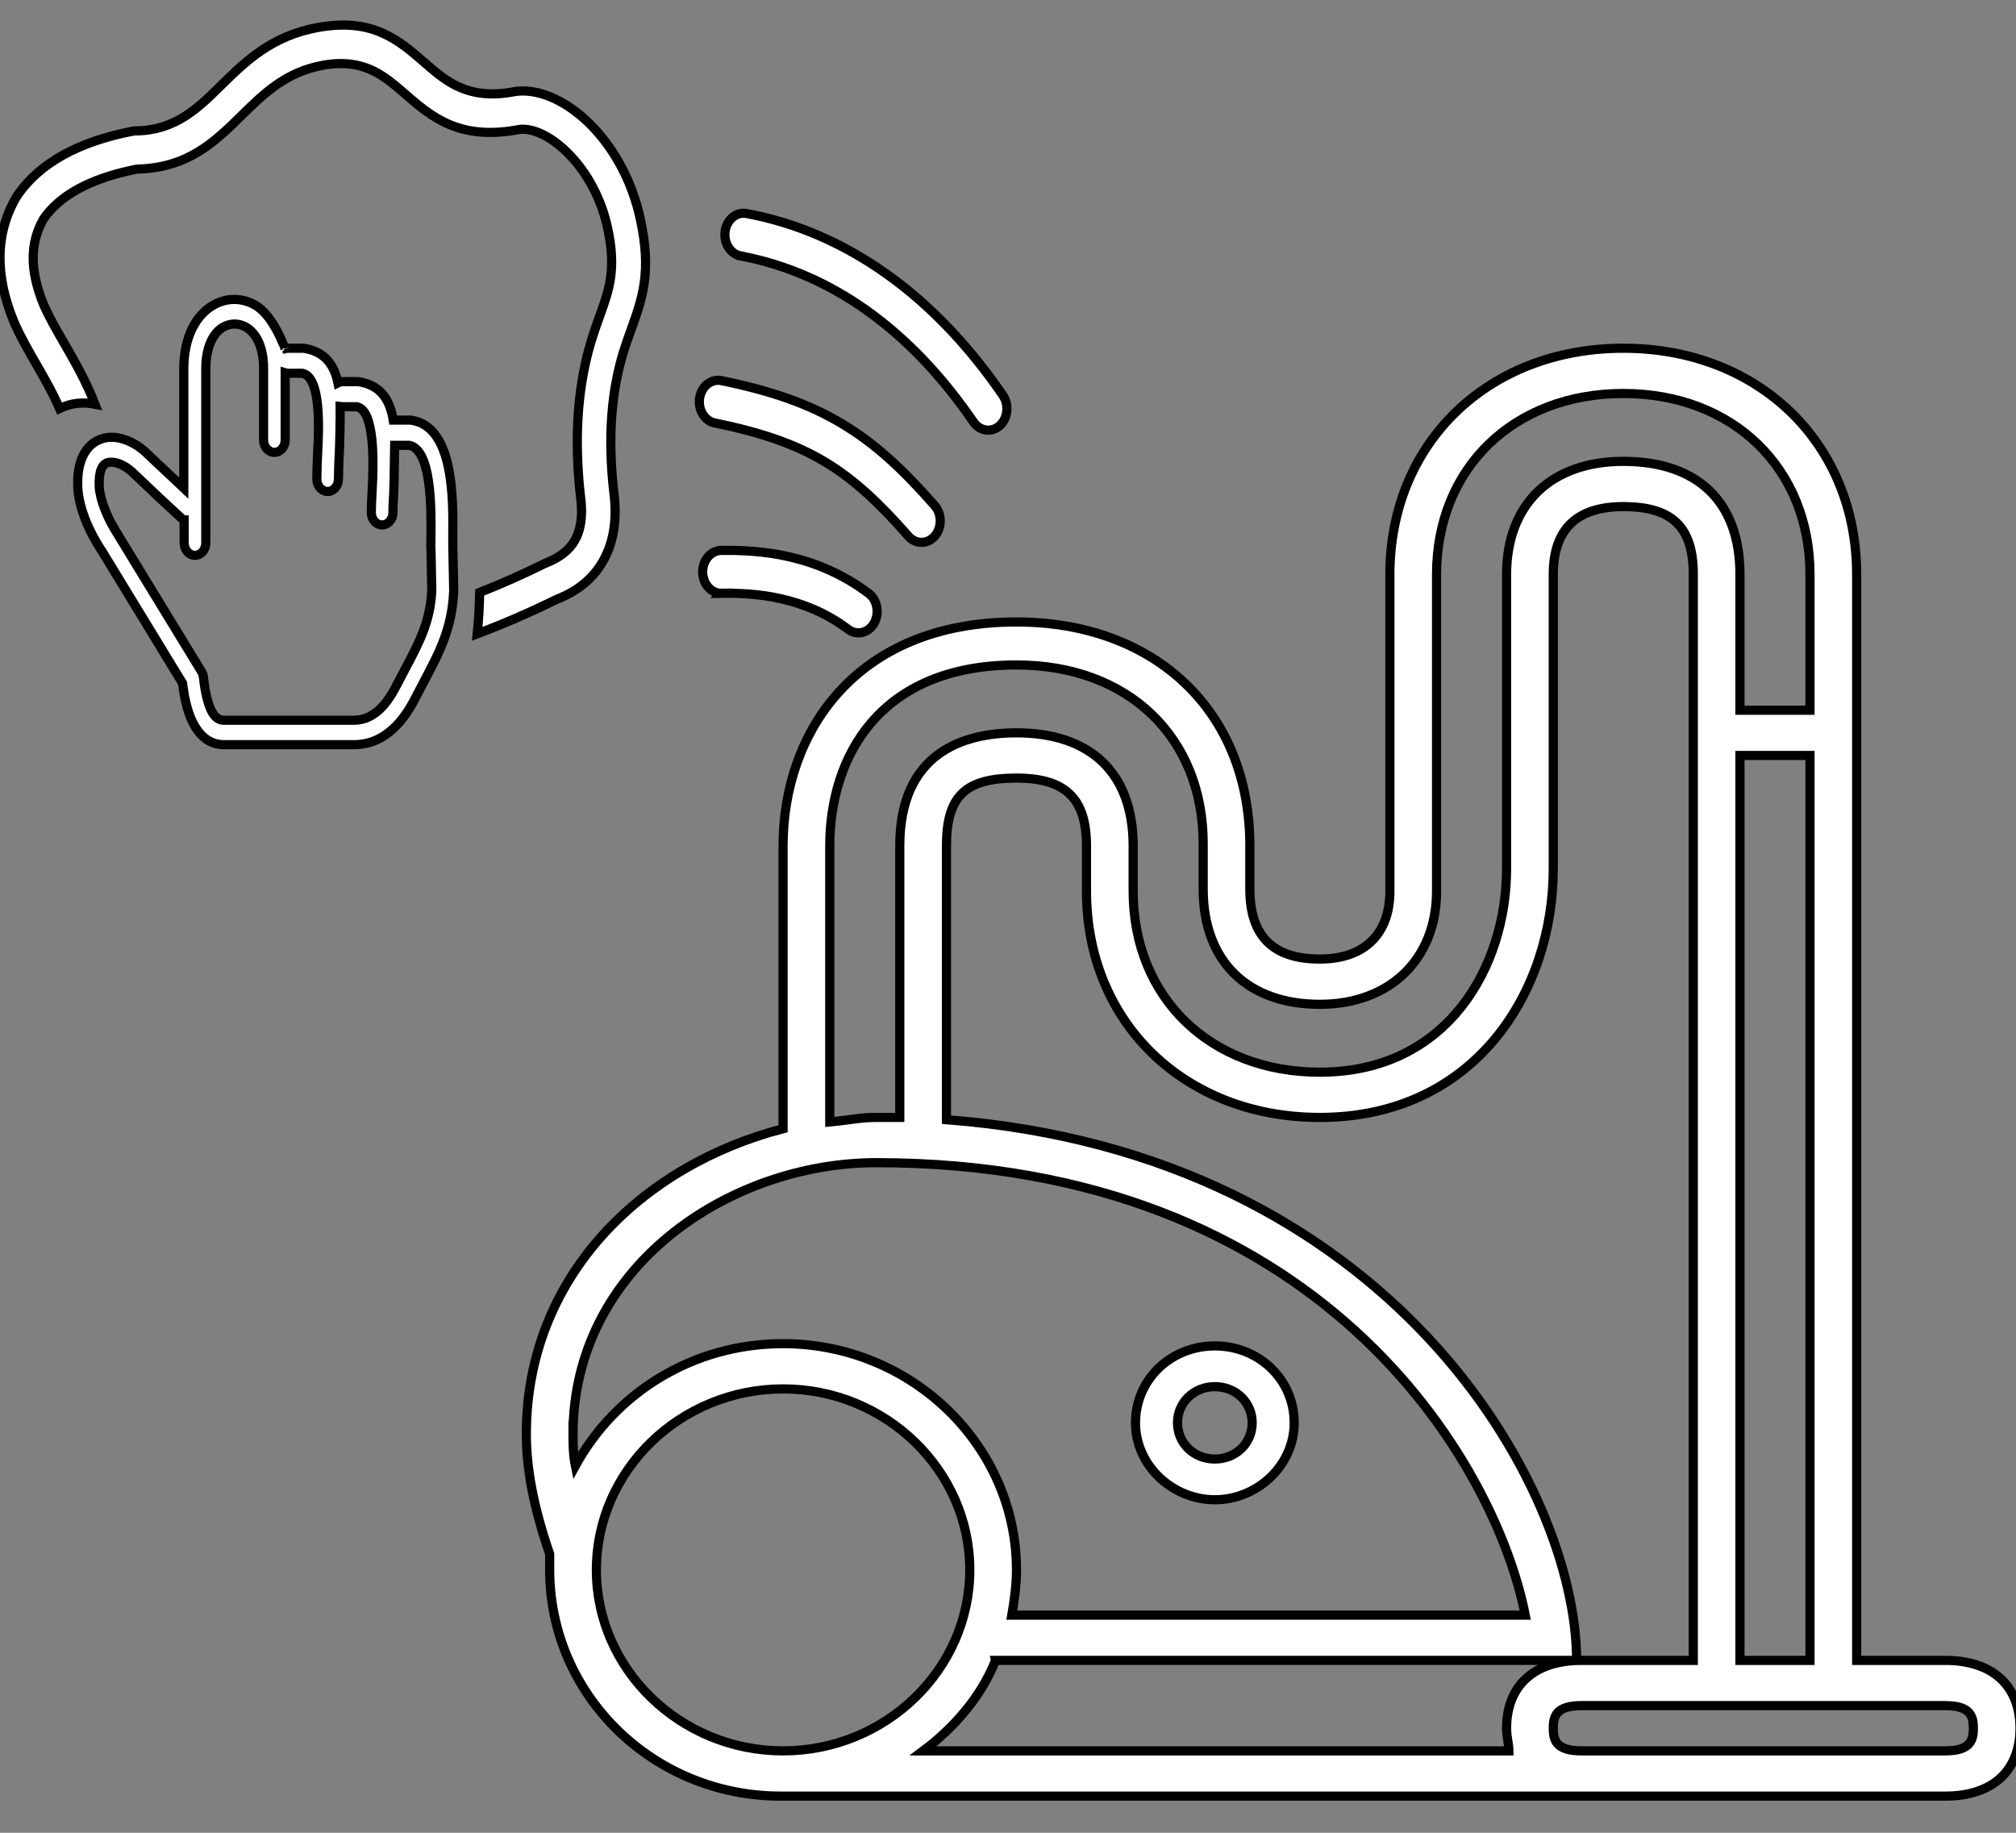
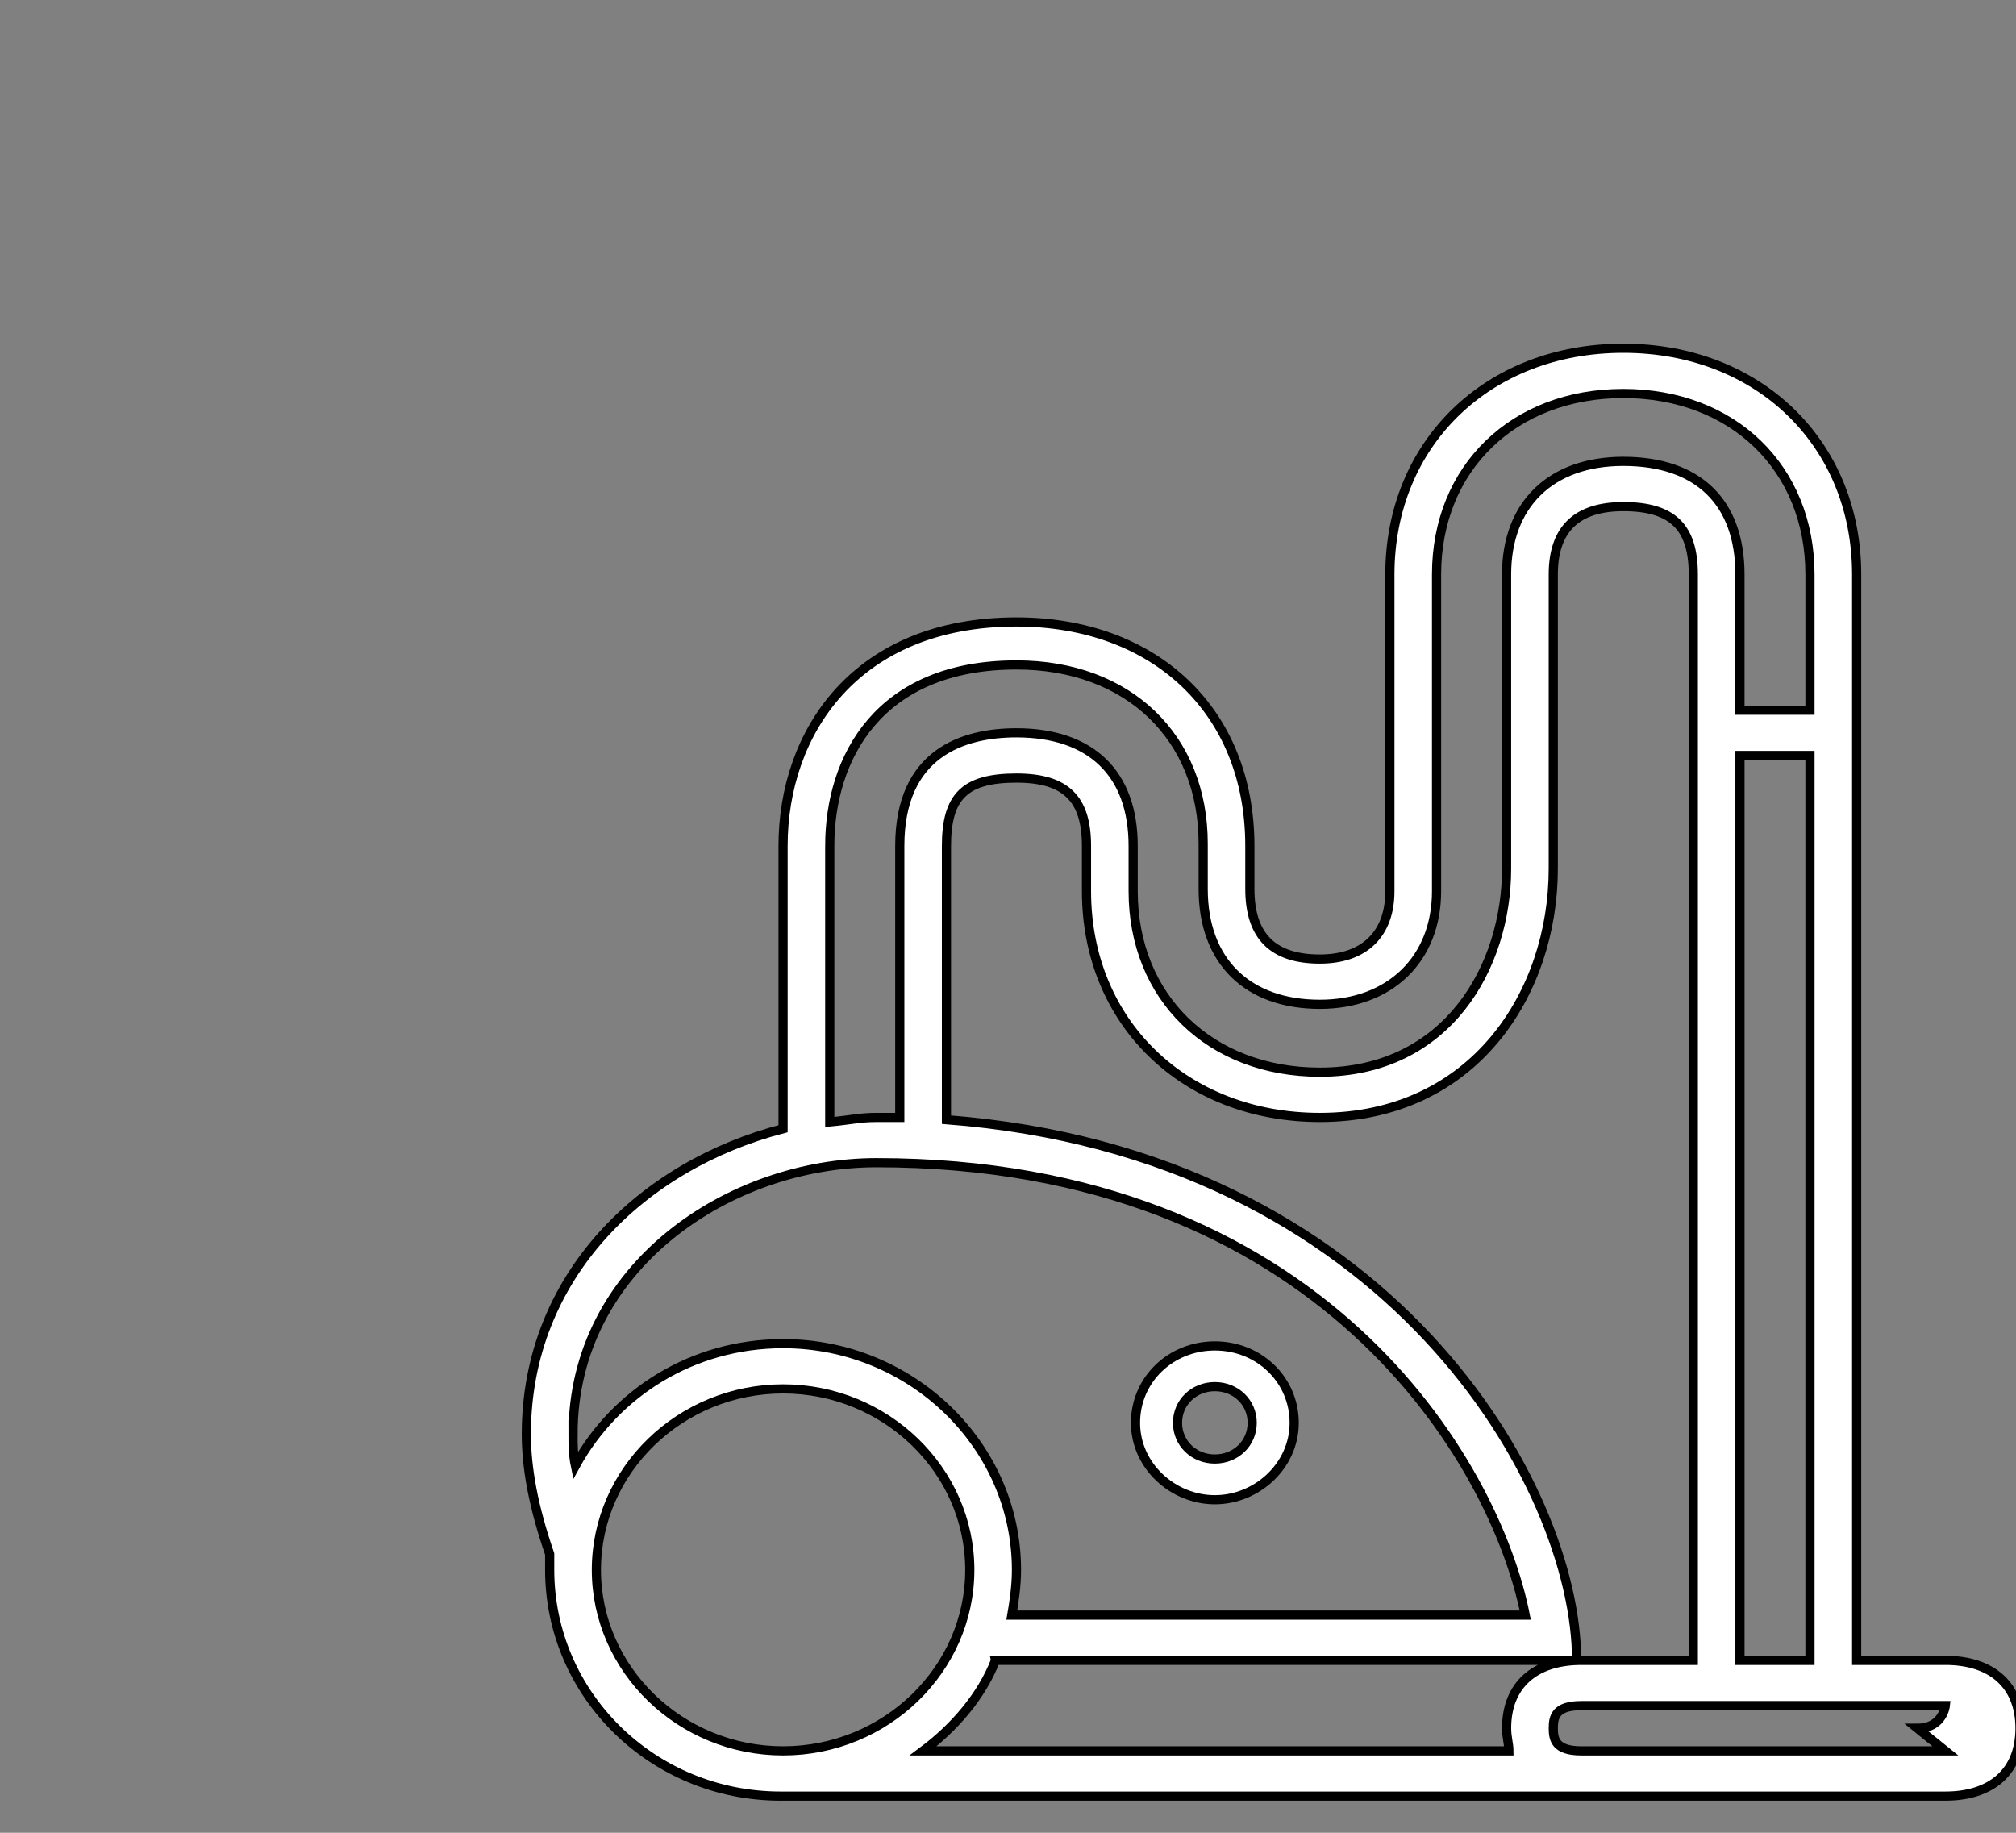
<svg xmlns="http://www.w3.org/2000/svg" width="220" height="200" xml:space="preserve">
  <rect width="100%" height="100%" fill="#808080" stroke="none" />
  <g id="Layer_1">
    <title>Layer 1</title>
    <g stroke="null" id="svg_1">
-       <rect stroke="null" id="svg_3" x="-548.716" y="-561.906" display="none" fill="#ffffff" width="1385.5" height="1123.281" />
      <g stroke="null" id="svg_2">
        <path stroke="null" id="svg_4" d="m132.573,163.659c4.584,0 8.659,-3.703 8.659,-8.394s-3.82,-8.394 -8.659,-8.394s-8.659,3.703 -8.659,8.394s4.075,8.394 8.659,8.394zm0,-12.344c2.292,0 4.075,1.728 4.075,3.95s-1.783,3.95 -4.075,3.95s-4.075,-1.728 -4.075,-3.95s1.783,-3.95 4.075,-3.95z" fill="#ffffff" />
-         <path stroke="null" id="svg_5" d="m212.29,181.188l-9.678,0l0,-118.5c0,-14.319 -10.697,-24.688 -25.469,-24.688s-25.469,10.369 -25.469,24.688l0,34.562c0,4.691 -2.802,7.406 -7.641,7.406c-5.094,0 -7.641,-2.469 -7.641,-7.653l0,-4.691l0,0c0,-14.812 -10.442,-24.441 -25.469,-24.441c-17.573,0 -25.469,12.097 -25.469,24.441l0,30.859c-15.281,3.95 -28.016,16.047 -28.016,33.328c0,3.703 0.764,7.9 2.547,13.084c0,0.494 0,1.234 0,1.728c0,13.578 11.206,24.688 25.214,24.688c0.255,0 0.255,0 0.255,0l0,0l86.594,0l0,0c0.255,0 0.255,0 0.509,0l39.731,0c5.094,0 8.15,-2.716 8.15,-7.406s-3.056,-7.406 -8.15,-7.406l-0,-0zm-121.741,-88.875c0,-9.628 5.348,-19.75 20.375,-19.75c12.225,0 20.375,7.9 20.375,19.503l0,4.938c0,7.9 4.839,12.591 12.734,12.591c7.641,0 12.734,-4.938 12.734,-12.344l0,-34.562c0,-11.603 8.405,-19.75 20.375,-19.75s20.375,8.147 20.375,19.75l0,14.812l-7.641,0l0,-14.812c0,-7.9 -4.584,-12.344 -12.734,-12.344c-7.895,0 -12.734,4.691 -12.734,12.344l0,32.094c0,10.616 -6.367,22.219 -20.375,22.219c-11.97,0 -20.375,-8.147 -20.375,-19.75l0,-4.938c0,-7.9 -4.584,-12.344 -12.734,-12.344c-5.858,0 -12.734,2.222 -12.734,12.344l0,29.625c0,0 -1.783,0 -2.547,0c-1.783,0 -2.547,0.247 -5.094,0.494l0,-30.119l-0,0zm106.969,-9.875l0,98.75l-7.641,0l0,-98.75l7.641,0zm-134.984,74.062c0,-18.269 17.064,-29.625 33.109,-29.625c48.391,0 67.492,32.587 70.803,49.375l-56.031,0c0.255,-1.481 0.509,-3.209 0.509,-4.938c0,-13.578 -11.461,-24.688 -25.469,-24.688c-9.933,0 -18.337,5.431 -22.667,13.331c-0.255,-1.234 -0.255,-2.469 -0.255,-3.456l0,0zm22.922,34.562c-11.206,0 -20.375,-8.887 -20.375,-19.75s9.169,-19.75 20.375,-19.75s20.375,8.887 20.375,19.75s-9.169,19.75 -20.375,19.75zm23.177,-9.875l58.323,0l2.547,0l2.547,0c0,-19.009 -20.375,-55.3 -68.766,-59.003l0,-29.872c0,-5.431 2.038,-7.406 7.641,-7.406c5.348,0 7.641,2.222 7.641,7.406l0,4.938c0,14.319 10.697,24.688 25.469,24.688c16.809,0 25.469,-13.578 25.469,-27.156l0,-32.094c0,-4.938 2.547,-7.406 7.641,-7.406c5.348,0 7.641,2.222 7.641,7.406l0,118.5l-12.225,0c-5.094,0 -8.15,2.716 -8.15,7.406c0,0.988 0.255,1.728 0.255,2.469l-63.927,0c3.311,-2.469 6.367,-5.925 7.895,-9.875l0,0zm103.658,9.875l-39.731,0c-2.802,0 -3.056,-1.234 -3.056,-2.469s0.255,-2.469 3.056,-2.469l39.731,0c2.802,0 3.056,1.234 3.056,2.469s-0.255,2.469 -3.056,2.469z" fill="#ffffff" />
+         <path stroke="null" id="svg_5" d="m212.29,181.188l-9.678,0l0,-118.5c0,-14.319 -10.697,-24.688 -25.469,-24.688s-25.469,10.369 -25.469,24.688l0,34.562c0,4.691 -2.802,7.406 -7.641,7.406c-5.094,0 -7.641,-2.469 -7.641,-7.653l0,-4.691l0,0c0,-14.812 -10.442,-24.441 -25.469,-24.441c-17.573,0 -25.469,12.097 -25.469,24.441l0,30.859c-15.281,3.95 -28.016,16.047 -28.016,33.328c0,3.703 0.764,7.9 2.547,13.084c0,0.494 0,1.234 0,1.728c0,13.578 11.206,24.688 25.214,24.688c0.255,0 0.255,0 0.255,0l0,0l86.594,0l0,0c0.255,0 0.255,0 0.509,0l39.731,0c5.094,0 8.15,-2.716 8.15,-7.406s-3.056,-7.406 -8.15,-7.406l-0,-0zm-121.741,-88.875c0,-9.628 5.348,-19.75 20.375,-19.75c12.225,0 20.375,7.9 20.375,19.503l0,4.938c0,7.9 4.839,12.591 12.734,12.591c7.641,0 12.734,-4.938 12.734,-12.344l0,-34.562c0,-11.603 8.405,-19.75 20.375,-19.75s20.375,8.147 20.375,19.75l0,14.812l-7.641,0l0,-14.812c0,-7.9 -4.584,-12.344 -12.734,-12.344c-7.895,0 -12.734,4.691 -12.734,12.344l0,32.094c0,10.616 -6.367,22.219 -20.375,22.219c-11.97,0 -20.375,-8.147 -20.375,-19.75l0,-4.938c0,-7.9 -4.584,-12.344 -12.734,-12.344c-5.858,0 -12.734,2.222 -12.734,12.344l0,29.625c0,0 -1.783,0 -2.547,0c-1.783,0 -2.547,0.247 -5.094,0.494l0,-30.119l-0,0zm106.969,-9.875l0,98.75l-7.641,0l0,-98.75l7.641,0zm-134.984,74.062c0,-18.269 17.064,-29.625 33.109,-29.625c48.391,0 67.492,32.587 70.803,49.375l-56.031,0c0.255,-1.481 0.509,-3.209 0.509,-4.938c0,-13.578 -11.461,-24.688 -25.469,-24.688c-9.933,0 -18.337,5.431 -22.667,13.331c-0.255,-1.234 -0.255,-2.469 -0.255,-3.456l0,0zm22.922,34.562c-11.206,0 -20.375,-8.887 -20.375,-19.75s9.169,-19.75 20.375,-19.75s20.375,8.887 20.375,19.75s-9.169,19.75 -20.375,19.75zm23.177,-9.875l58.323,0l2.547,0l2.547,0c0,-19.009 -20.375,-55.3 -68.766,-59.003l0,-29.872c0,-5.431 2.038,-7.406 7.641,-7.406c5.348,0 7.641,2.222 7.641,7.406l0,4.938c0,14.319 10.697,24.688 25.469,24.688c16.809,0 25.469,-13.578 25.469,-27.156l0,-32.094c0,-4.938 2.547,-7.406 7.641,-7.406c5.348,0 7.641,2.222 7.641,7.406l0,118.5l-12.225,0c-5.094,0 -8.15,2.716 -8.15,7.406c0,0.988 0.255,1.728 0.255,2.469l-63.927,0c3.311,-2.469 6.367,-5.925 7.895,-9.875l0,0zm103.658,9.875l-39.731,0c-2.802,0 -3.056,-1.234 -3.056,-2.469s0.255,-2.469 3.056,-2.469l39.731,0s-0.255,2.469 -3.056,2.469z" fill="#ffffff" />
      </g>
    </g>
    <g stroke="null" id="svg_6">
      <g stroke="null" id="svg_7">
-         <path stroke="null" id="svg_8" d="m1.485,35.026c-1.002,-2.442 -1.502,-4.782 -1.484,-7.019c0.027,-2.329 0.608,-4.494 1.779,-6.495c0.027,-0.041 0.045,-0.082 0.072,-0.113l0,0c1.216,-1.806 2.906,-3.304 5.079,-4.505c2.066,-1.139 4.569,-2.001 7.529,-2.576c0.134,-0.021 0.259,-0.031 0.385,-0.031c4.31,-0.072 6.724,-2.452 9.237,-4.925c2.718,-2.668 5.535,-5.439 10.605,-6.362c5.982,-1.088 8.808,1.365 11.669,3.858c2.361,2.052 4.757,4.125 9.854,3.13c0.072,-0.01 0.152,-0.021 0.224,-0.031c2.611,-0.267 5.723,1.211 8.325,3.971c2.271,2.401 4.203,5.818 5.097,9.882c1.288,5.849 0.268,8.671 -0.993,12.18c-0.501,1.396 -1.046,2.904 -1.458,4.833c-0.483,2.257 -0.706,4.525 -0.742,6.783c-0.036,2.288 0.125,4.597 0.411,6.916c0.009,0.041 0.009,0.082 0.009,0.123l0,0c0.188,2.586 -0.241,4.823 -1.332,6.68c-1.064,1.816 -2.709,3.191 -4.999,4.074c-2.888,1.426 -5.777,2.678 -8.674,3.766c0.161,-1.539 0.241,-3.058 0.268,-4.515c2.343,-0.924 4.686,-1.96 7.002,-3.109c0.054,-0.031 0.116,-0.051 0.179,-0.082c1.52,-0.585 2.575,-1.406 3.192,-2.473c0.599,-1.036 0.832,-2.381 0.715,-4.012c-0.295,-2.452 -0.465,-4.936 -0.429,-7.439c0.036,-2.576 0.295,-5.151 0.841,-7.717c0.474,-2.196 1.073,-3.879 1.627,-5.418c1.01,-2.801 1.815,-5.049 0.823,-9.574c-0.706,-3.222 -2.236,-5.921 -4.033,-7.819c-1.851,-1.97 -3.917,-3.037 -5.508,-2.894c-6.617,1.283 -9.64,-1.334 -12.617,-3.92c-2.253,-1.95 -4.471,-3.879 -8.915,-3.068c-4.024,0.729 -6.447,3.109 -8.79,5.408c-3.013,2.966 -5.92,5.808 -11.508,5.921c-2.575,0.513 -4.721,1.242 -6.447,2.196c-1.619,0.893 -2.861,1.98 -3.729,3.243c-0.742,1.293 -1.109,2.678 -1.127,4.156c-0.018,1.58 0.367,3.314 1.136,5.192l0,0c0.626,1.416 1.422,2.801 2.253,4.228c1.154,2.001 2.352,4.074 3.353,6.639c-1.323,-0.267 -2.62,-0.133 -3.863,0.472c-0.787,-1.796 -1.663,-3.325 -2.522,-4.802c-0.876,-1.519 -1.726,-2.986 -2.486,-4.71l-0.009,-0.041l0,0l0,0l0,-0zm79.334,-7.101c-1.109,-0.205 -1.869,-1.416 -1.69,-2.688c0.179,-1.272 1.234,-2.145 2.343,-1.939c5.544,1.036 10.641,3.304 15.246,6.578c4.811,3.417 9.067,7.922 12.725,13.268c0.697,1.016 0.545,2.494 -0.34,3.294c-0.885,0.8 -2.173,0.626 -2.87,-0.39c-3.38,-4.936 -7.279,-9.071 -11.652,-12.18c-4.158,-2.955 -8.763,-4.997 -13.762,-5.941l0,0zm-2.075,36.818c-1.127,0.021 -2.048,-1.016 -2.066,-2.309c-0.009,-1.293 0.885,-2.35 2.012,-2.37c2.083,-0.031 4.668,0.062 7.413,0.688c2.817,0.646 5.821,1.837 8.701,4.012c0.939,0.708 1.198,2.155 0.581,3.243c-0.617,1.077 -1.878,1.375 -2.826,0.667c-2.352,-1.775 -4.864,-2.771 -7.243,-3.314c-2.432,-0.564 -4.721,-0.646 -6.572,-0.616l0,0l-0,0zm-0.733,-18.583c-1.109,-0.226 -1.86,-1.437 -1.663,-2.719c0.197,-1.272 1.252,-2.134 2.37,-1.909c5.517,1.129 9.604,2.565 13.207,4.73c3.613,2.165 6.644,4.997 10.078,8.917c0.796,0.913 0.805,2.391 0.009,3.314c-0.796,0.913 -2.083,0.924 -2.888,0.01c-3.157,-3.602 -5.902,-6.177 -9.085,-8.096c-3.192,-1.909 -6.912,-3.212 -12.027,-4.248l0,0l0,0zm-57.971,10.569c-0.054,-0.031 -0.125,-0.082 -0.188,-0.133c-0.751,-0.688 -1.583,-1.457 -2.298,-2.124c-1.037,-0.985 -2.236,-2.114 -3.076,-2.914c-0.572,-0.544 -1.225,-0.913 -1.842,-1.067c-0.402,-0.082 -0.751,-0.082 -1.037,0.051c-0.232,0.113 -0.429,0.328 -0.554,0.657c-0.17,0.441 -0.259,1.067 -0.215,1.909c0.045,0.749 0.268,1.57 0.572,2.37c0.438,1.16 1.055,2.237 1.511,2.924c0.027,0.051 0.054,0.082 0.072,0.133l9.023,14.776c0.116,0.195 0.188,0.41 0.197,0.626c0.188,1.703 0.501,2.996 0.957,3.797c0.34,0.585 0.769,0.882 1.323,0.862l14.191,0c0.885,-0.021 1.681,-0.308 2.423,-0.903c0.814,-0.636 1.538,-1.632 2.209,-2.976c0.018,-0.021 0.027,-0.051 0.045,-0.062c0.259,-0.503 0.599,-1.16 0.93,-1.785c1.44,-2.709 2.692,-5.079 2.835,-8.455l-0.089,-4.638c-0.018,-0.062 -0.018,-0.133 -0.018,-0.195s0,-0.503 0.018,-1.098c0.027,-3.078 0.072,-9.42 -2.379,-9.892l-1.583,0c-0.018,0.862 -0.054,4.3 -0.098,5.151c-0.045,0.77 -0.089,1.488 -0.089,2.186c0,0.749 -0.528,1.354 -1.18,1.354c-0.653,0 -1.18,-0.605 -1.18,-1.354c0,-0.698 0.045,-1.519 0.089,-2.37c0.161,-2.894 0.34,-8.763 -1.663,-9.174l-1.565,0c-0.089,0 -0.17,-0.021 -0.259,-0.031c0.018,1.047 -0.045,4.176 -0.098,5.223c-0.045,0.77 -0.089,1.991 -0.089,2.699c0,0.749 -0.528,1.354 -1.18,1.354c-0.653,0 -1.18,-0.605 -1.18,-1.354c0,-0.698 0.045,-2.021 0.089,-2.873c0.161,-2.894 0.34,-8.26 -1.663,-8.671l-1.565,0c-0.116,0 -0.215,-0.021 -0.313,-0.051l0,7.327c0,0.749 -0.528,1.354 -1.18,1.354c-0.653,0 -1.18,-0.605 -1.18,-1.354l0,-7.819c0,-2.37 -0.841,-3.879 -1.923,-4.494c-0.402,-0.226 -0.823,-0.339 -1.243,-0.339c-0.411,0 -0.841,0.113 -1.243,0.339c-1.073,0.626 -1.896,2.124 -1.896,4.566l0,18.983c0,0.749 -0.528,1.354 -1.18,1.354c-0.653,0 -1.18,-0.605 -1.18,-1.354l0,-2.514l-0.054,0l0,0l0,0zm11.061,-18.676c0.098,-0.031 0.197,-0.051 0.313,-0.051l1.636,0c0.089,0 0.188,0.021 0.268,0.031c2.182,0.39 3.165,1.847 3.559,3.745c0.161,-0.082 0.331,-0.133 0.501,-0.133l1.636,0c0.089,0 0.188,0.021 0.268,0.031c2.352,0.421 3.291,2.073 3.63,4.166c0.063,0 0.125,0 0.197,0l1.636,0c0.089,0 0.188,0.021 0.268,0.031c4.498,0.8 4.444,8.486 4.399,12.621l0,1.077l0.098,4.772l0,0.144c-0.17,4.074 -1.565,6.701 -3.174,9.748c-0.268,0.503 -0.545,1.026 -0.912,1.744c-0.018,0.021 -0.018,0.031 -0.027,0.051c-0.841,1.683 -1.806,2.976 -2.924,3.858c-1.127,0.903 -2.379,1.354 -3.747,1.375l-14.173,0c-1.413,0.031 -2.504,-0.667 -3.317,-2.063c-0.653,-1.108 -1.082,-2.678 -1.314,-4.638l-8.835,-14.489l-0.045,-0.051c-0.528,-0.8 -1.243,-2.063 -1.779,-3.448c-0.402,-1.047 -0.697,-2.175 -0.769,-3.284c-0.072,-1.324 0.089,-2.37 0.411,-3.202c0.402,-1.026 1.055,-1.703 1.842,-2.063c0.724,-0.339 1.556,-0.39 2.379,-0.195c0.993,0.226 2.021,0.8 2.888,1.632c0.715,0.688 1.905,1.796 3.076,2.894l0.966,0.913l0,-12.981c0,-3.612 1.395,-5.931 3.201,-6.978c0.724,-0.421 1.511,-0.636 2.307,-0.636c0.796,0 1.583,0.215 2.307,0.636c2.039,1.18 3.237,4.802 3.237,4.772l-0.009,-0.031l0,0l0,-0z" fill="#ffffff" />
-       </g>
+         </g>
    </g>
  </g>
</svg>